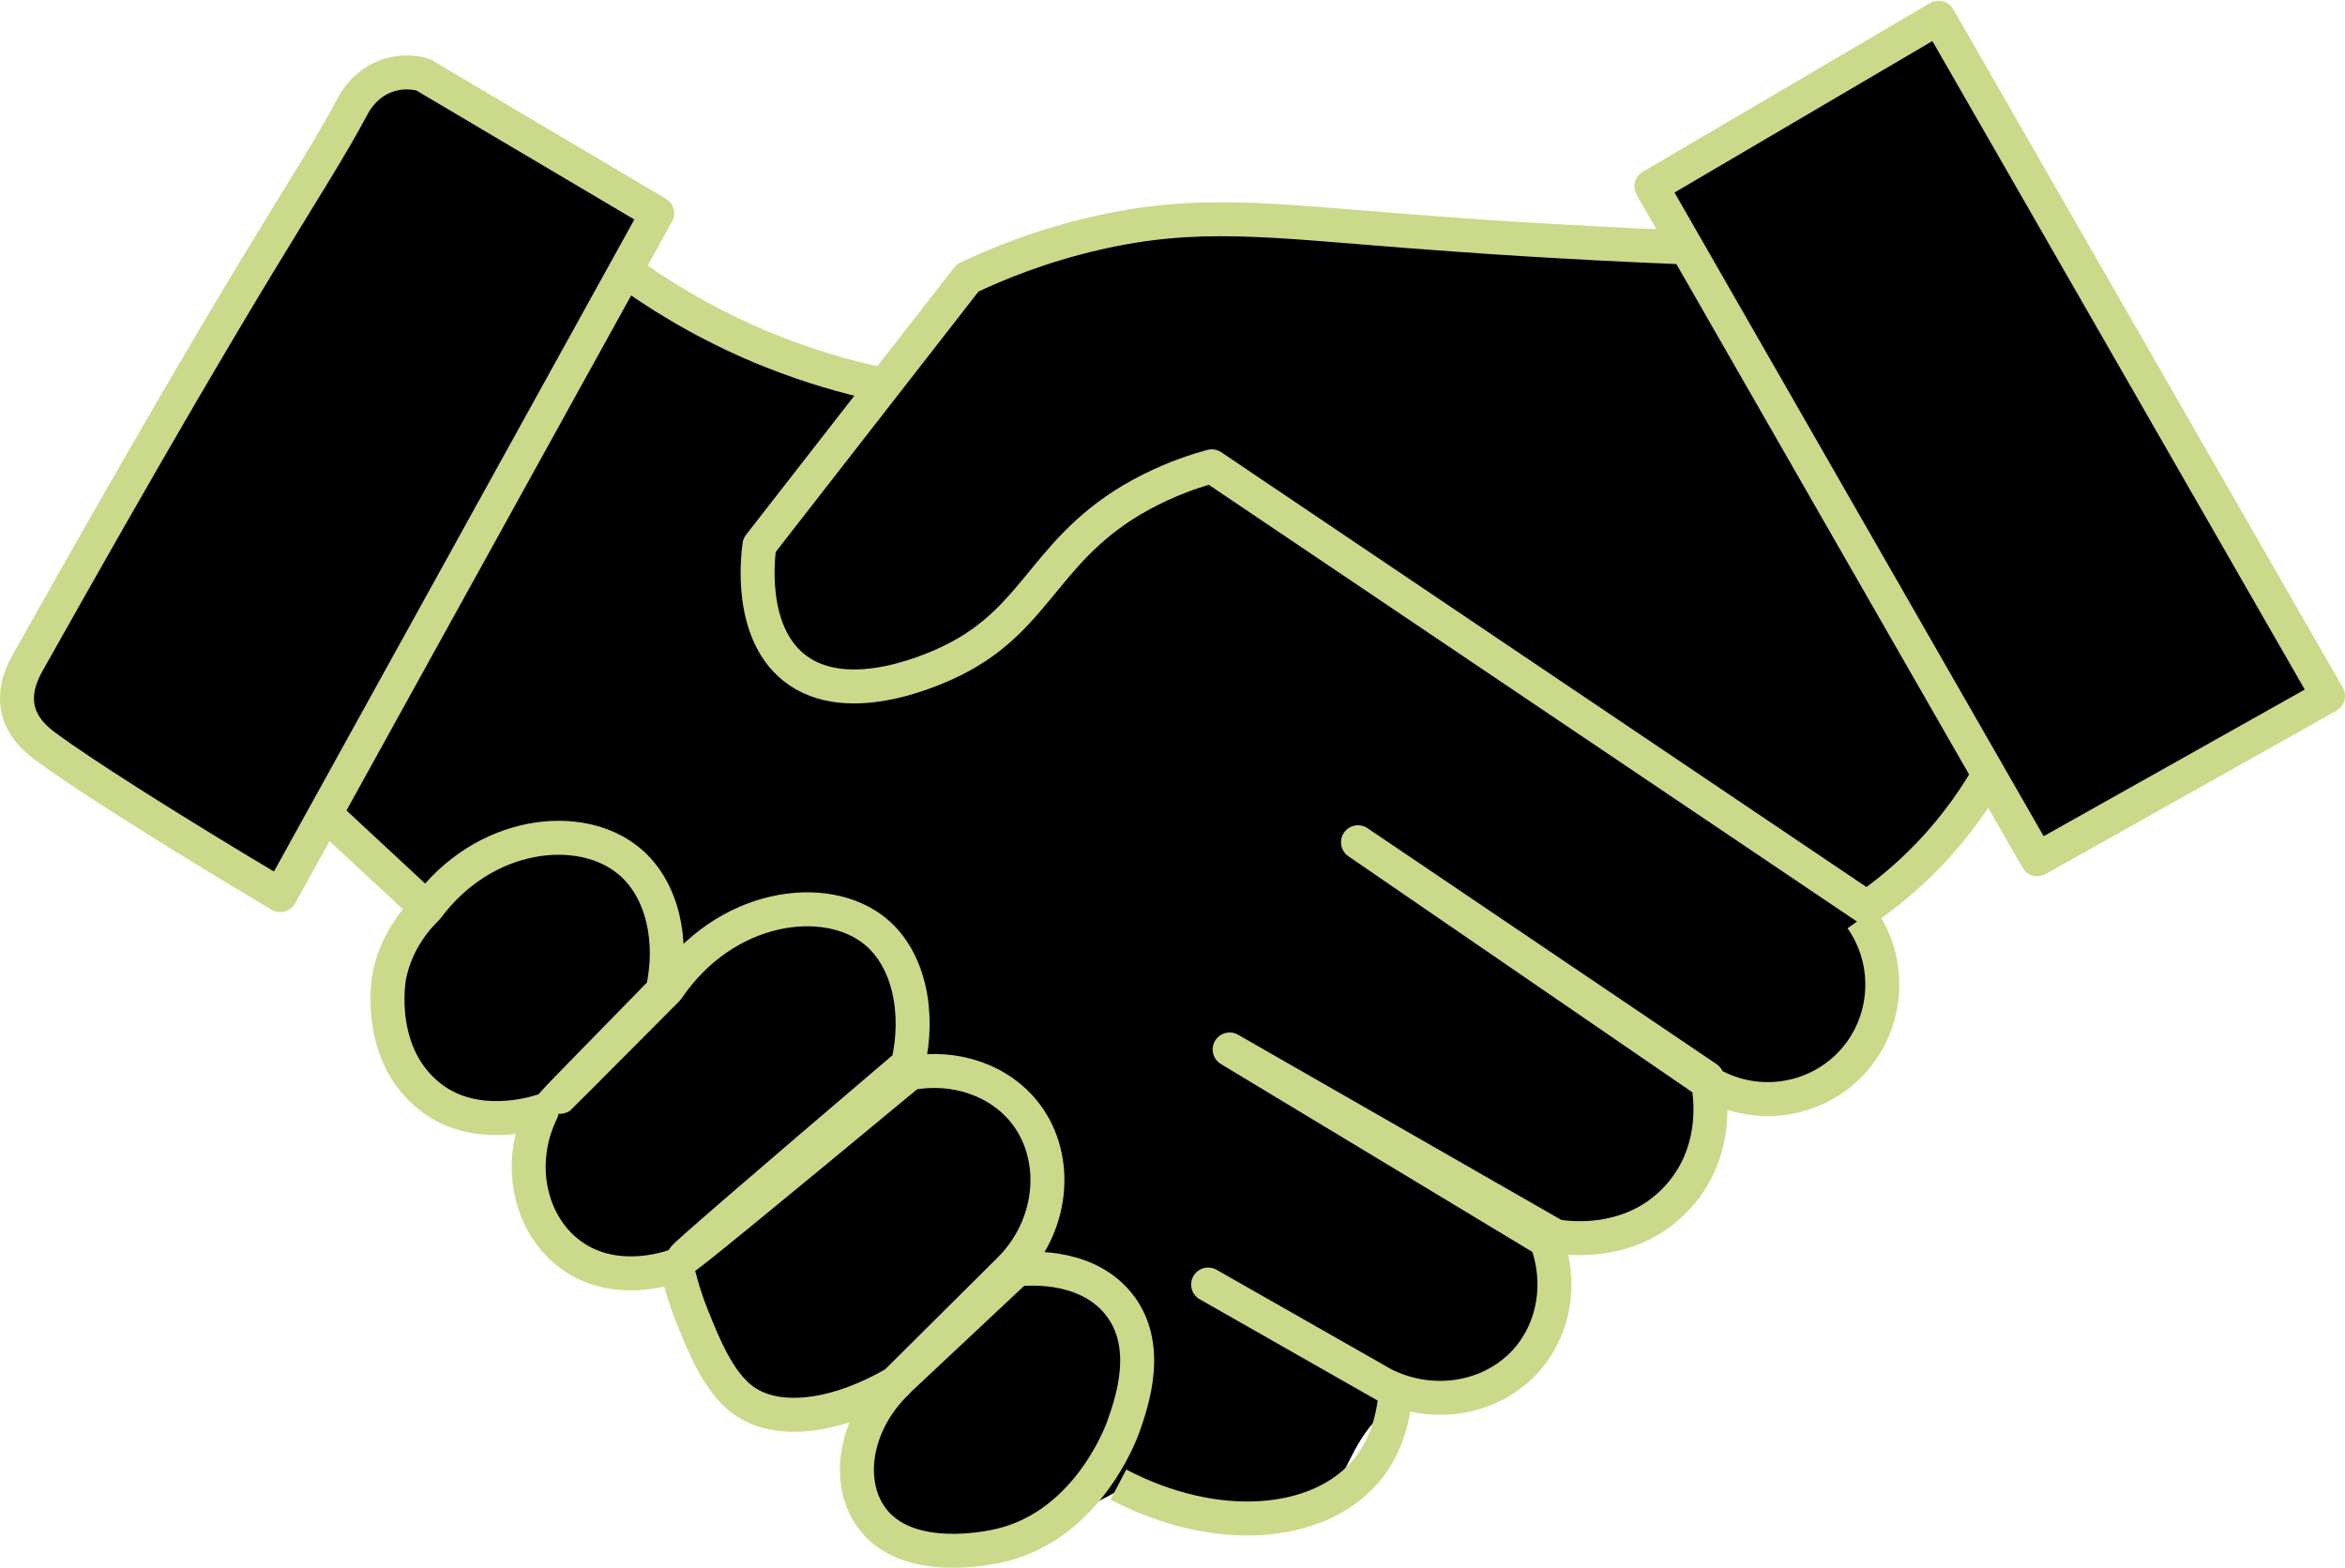
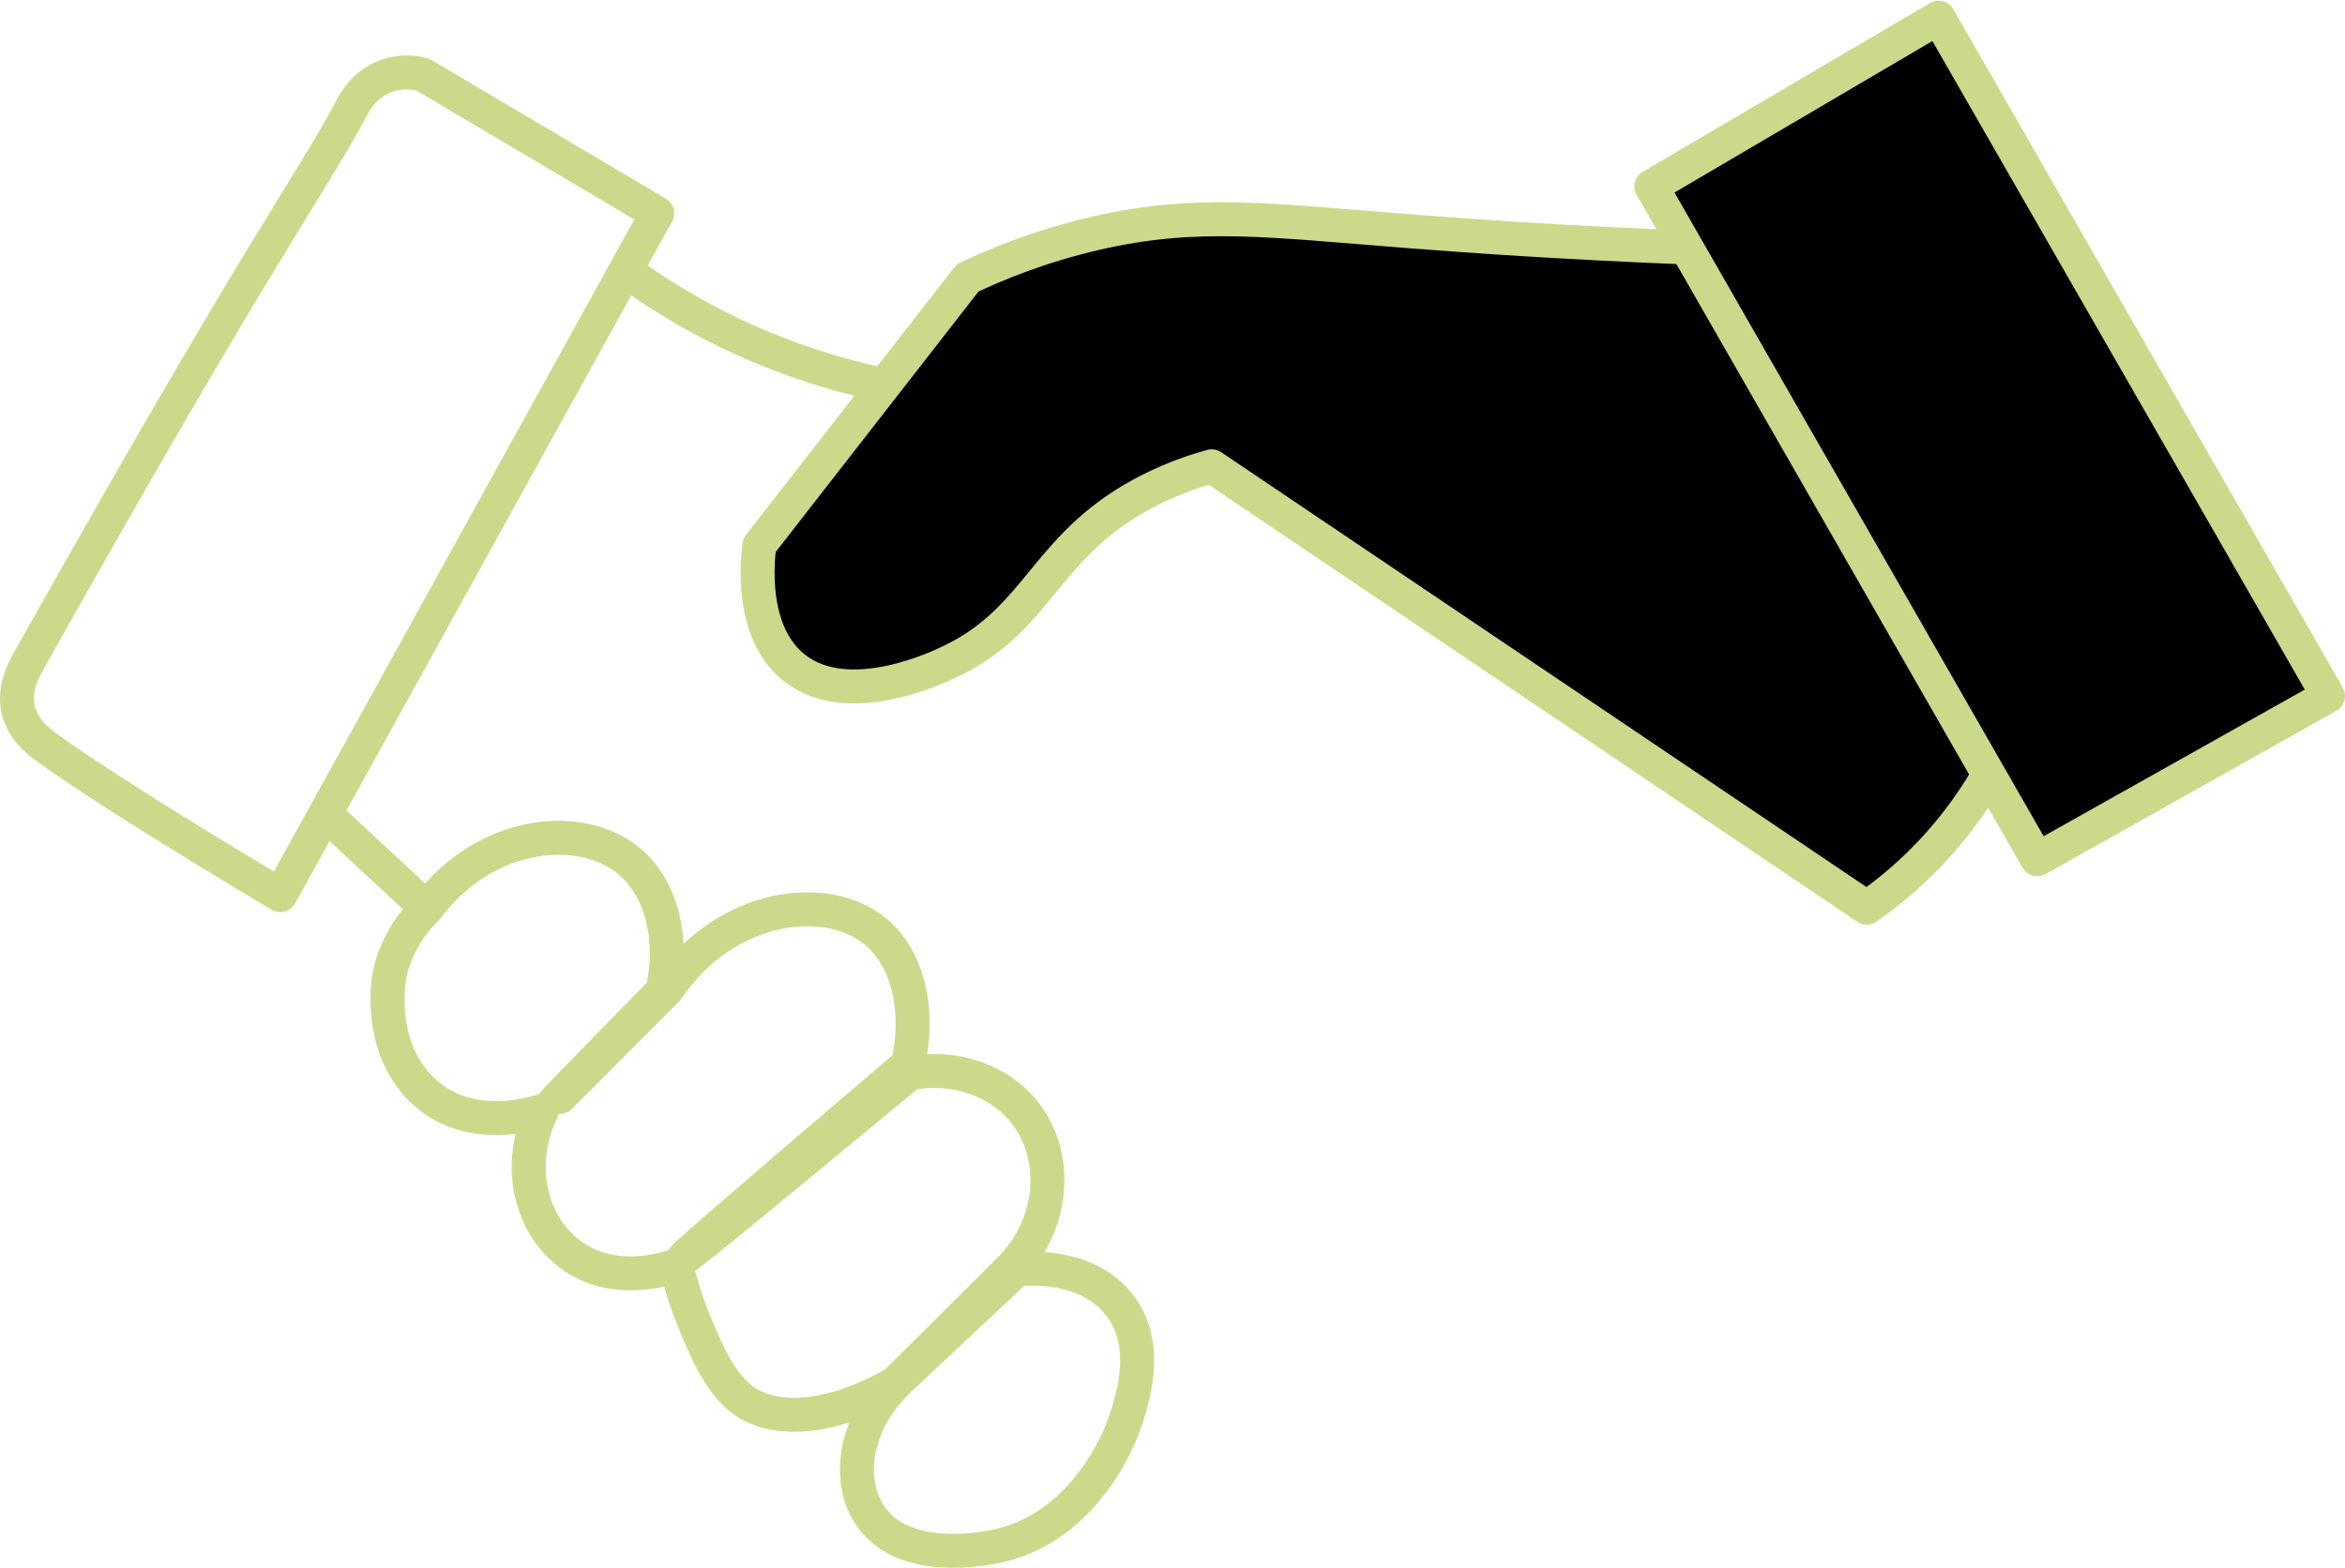
<svg xmlns="http://www.w3.org/2000/svg" id="Ebene_2" data-name="Ebene 2" viewBox="0 0 1242.76 831.04">
-   <path d="M207.27,39.12C99.02,203.05,21.88,324.25,11.44,346.83c-1.94,4.19-6.31,14.23-3.67,25.57,3.87,16.62,18.39,23.71,20.27,24.58,39.53,25.2,79.06,50.4,118.59,75.6,8.24-12.05,16.49-24.1,24.73-36.14,16.91,14.58,33.82,29.17,50.73,43.75-20.1,27.51-20.09,63.59-1.27,87.5,21.2,26.93,56.13,25.56,59.6,25.36-3.17,48.2,8.39,66.13,19.66,73.55,18.55,12.22,37.96-2.96,56.43,10.78,21.96,16.33,6.84,46.92,27.9,63.41,22.4,17.54,52.81-6.67,71.02,10.78,17.03,16.32-1.31,45.42,16.49,60.87,11.73,10.18,30.19,6.66,55.16,1.9,27.63-5.27,50.01-15.28,66.58-24.73,56.44,26.37,85.38,21.49,101.45,10.78,22.15-14.76,17.48-38.99,45.65-57.07,28.79-18.48,48.8-2.89,67.21-21.56,19.88-20.17,2.56-44.46,22.74-64.56,18.52-18.44,41.5-6.34,62.22-25.48,14.14-13.06,18.04-32.19,19.02-46.92,46.21-4.07,65.77-18.66,74.19-33.61,12.03-21.36-2.12-37.38,8.24-70.38,10.85-34.56,41.9-66.44,61.51-60.87,3.87,1.1,13.95,5.55,20.29,31.07,50.94-27.48,101.88-54.95,152.81-82.43-68.48-120.05-136.96-240.1-205.44-360.16-49.04,27.69-98.07,55.38-147.11,83.06,3.38,11.41,6.76,22.83,10.15,34.24-117.73,9.17-199.14,5.42-256.17-1.27-22.93-2.69-65.27-8.59-106.25,14.21-31.71,17.64-49.84,45.37-59.88,65.05-43.54-19.45-87.08-38.89-130.62-58.34,2.11-10.57,4.23-21.14,6.34-31.7-44.25-24.86-88.51-49.72-132.76-74.58Z" style="fill: #000; stroke-width: 0px;" />
  <path d="M1026.89,11.77c-50.09,29.48-100.18,58.97-150.28,88.45,4.76,10.15,9.51,20.29,14.27,30.44-86.6-4.81-173.21-9.62-259.81-14.43-39.31,9.51-78.63,19.02-117.94,28.53-36.78,49.46-73.55,98.92-110.33,148.37-.15,7.67-.37,49.53,26,65.94,35.25,21.94,90.84-18.54,95.75-22.19,33.67-25.11,35.21-50.73,73.55-71.65,16.3-8.89,31.54-12.73,41.85-14.58,118.57,77.15,237.15,154.29,355.72,231.44,7.38-7.11,18.55-18.62,30.44-34.24,17.34-22.8,22.59-36.47,31.07-36.14,5.66.22,13.78,6.72,22.83,38.68,51.15-27.9,102.3-55.8,153.45-83.7-68.85-118.31-137.7-236.62-206.55-354.93Z" style="fill: #000; stroke-width: 0px;" />
-   <path d="M204.33,552.48c-14.63-40.78,25.82-75.92,31.7-81.16,7.18-6.4,38.05-31.64,74.82-19.66,38.89,12.67,48.45,55.26,48.82,57.07,19.45-26.81,55.53-35.86,84.97-21.56,28.72,13.95,43.98,46.65,36.14,77.99,2.93-.43,38.24-5,60.87,20.29,20.32,22.71,21.71,59.73,1.27,88.14,14.8-.03,42.63,2.32,55.8,20.92,22.63,31.97-9.18,96.23-55.16,117.94-2.58,1.22-54.69,25.01-78.63-3.17-13.14-15.47-13.38-41.42-1.27-65.31-6.77,3.04-28.45,11.73-52.63,3.8-28.83-9.45-49.45-38.67-51.36-73.55-21.29,7.71-45.01,3.36-61.51-11.41-18.45-16.51-24.83-43.32-15.85-67.21-35.57,4.1-67.84-14.83-77.99-43.12Z" style="fill: #000; stroke-width: 0px;" />
  <g>
    <path d="M206.08,39.83c-12.05,3.78-17.63,13.59-18.83,15.81-25.8,48.01-44.91,68.32-172.21,294.99-1.98,3.52-8.05,14-5.37,25.58,2.38,10.32,10.59,16.65,14.74,19.72,17.68,13.1,62.89,42.12,124.12,78.56,66.58-120.48,133.16-240.95,199.74-361.43-41.38-24.5-82.76-49-124.14-73.5-3.01-.82-9.97-2.27-18.05.27Z" style="fill: none; stroke: #cbd98a; stroke-linejoin: round; stroke-width: 18px;" />
    <path d="M875.19,98.8c68.16,118.89,136.33,237.78,204.49,356.67,51.36-28.85,102.72-57.7,154.08-86.55-68.8-119.84-137.6-239.68-206.39-359.52-50.73,29.8-101.45,59.6-152.18,89.41Z" style="fill: none; stroke: #cbd98a; stroke-linejoin: round; stroke-width: 18px;" />
    <path d="M1054.95,408.87c-7.03,12.51-17.38,28.06-32.34,43.75-11.69,12.26-23.3,21.58-33.29,28.53-115.72-77.99-231.44-155.98-347.16-233.98-7.41,2.02-19.07,5.71-32.34,12.36-55.76,27.98-57.77,67.19-104.62,90.36-5.81,2.87-55.51,27.45-84.65,3.8-23.87-19.37-18.88-58.9-18.07-64.68,36.78-47.24,73.55-94.48,110.33-141.72,15.16-7.19,38.64-16.96,68.48-23.78,52.84-12.07,90.45-6.82,165.49-.95,33.36,2.61,83.29,6.06,145.52,8.56" style="fill: none; stroke: #cbd98a; stroke-linejoin: round; stroke-width: 18px;" />
    <path d="M177.07,435.81c16.38,15.22,32.76,30.44,49.14,45.65-5.13,5-16.25,17.25-19.93,36.14-.33,1.68-7.29,42.33,22.83,64.68,23.44,17.39,53.91,7.99,58.02,6.66-13.72,28-6.3,60.21,15.22,76.09,24.07,17.76,54.15,6.48,56.12,5.71,1.53,6.87,4.1,16.52,8.56,27.58,6.06,15.03,13.82,34.29,26.63,43.75,18.99,14.01,51.68,8.41,81.8-9.51-21.74,20.83-26.92,50.33-15.22,69.43,16.61,27.11,58.69,19.31,65.63,18.07,49.18-8.78,68.18-60.17,69.43-63.72,4.62-13.14,15.32-43.64-2.85-65.63-18.04-21.84-50.41-18.16-53.63-17.75-22.09,20.71-44.17,41.43-66.26,62.14,20.62-20.5,41.25-41.01,61.87-61.51,24-23.34,27.01-59.37,9.51-82.75-13.52-18.07-37.78-26.56-61.82-21.88-79.45,65.86-119.39,98.51-119.84,97.97-.46-.54,39.18-34.79,118.89-102.72,6.39-27.55.53-55.76-17.12-70.38-26.27-21.77-80.01-14.56-110.33,30.44-40.45,40.72-60.73,61.01-60.87,60.87-.14-.14,19.3-20.11,58.29-59.92,5.97-26.55,0-53.75-17.39-68.49-25.92-21.97-77.27-16.29-107.48,24.73" style="fill: none; stroke: #cbd98a; stroke-linejoin: round; stroke-width: 18px;" />
    <path d="M336.86,147.31c18.29,12.78,42.39,27.1,72.29,39,20.47,8.15,39.51,13.52,56.12,17.12" style="fill: none; stroke: #cbd98a; stroke-linejoin: round; stroke-width: 18px;" />
-     <path d="M986.47,486.86c16.56,23.5,14.34,55.65-5.23,76.57-19.73,21.08-51.98,25.32-76.57,9.99-61.66-42.32-123.33-84.65-184.99-126.97,61.66,41.69,123.33,83.38,184.99,125.07.63,2.45,8.78,36.6-15.69,63.25-25.78,28.08-62.98,20.81-64.68,20.45-57.54-32.97-115.09-65.94-172.63-98.92,55.96,33.76,111.92,67.53,167.87,101.29,8.28,21.98,4.34,46.46-10.46,63.25-18.14,20.58-49.66,26.3-76.09,12.84-30.91-17.6-61.82-35.19-92.73-52.79,33.13,18.86,66.26,37.73,99.39,56.59-1.66,23.7-11.09,36.93-16.17,42.8-25.17,29.08-78.98,33.8-130.78,6.66" style="fill: none; stroke: #cbd98a; stroke-linejoin: round; stroke-width: 18px;" />
  </g>
</svg>